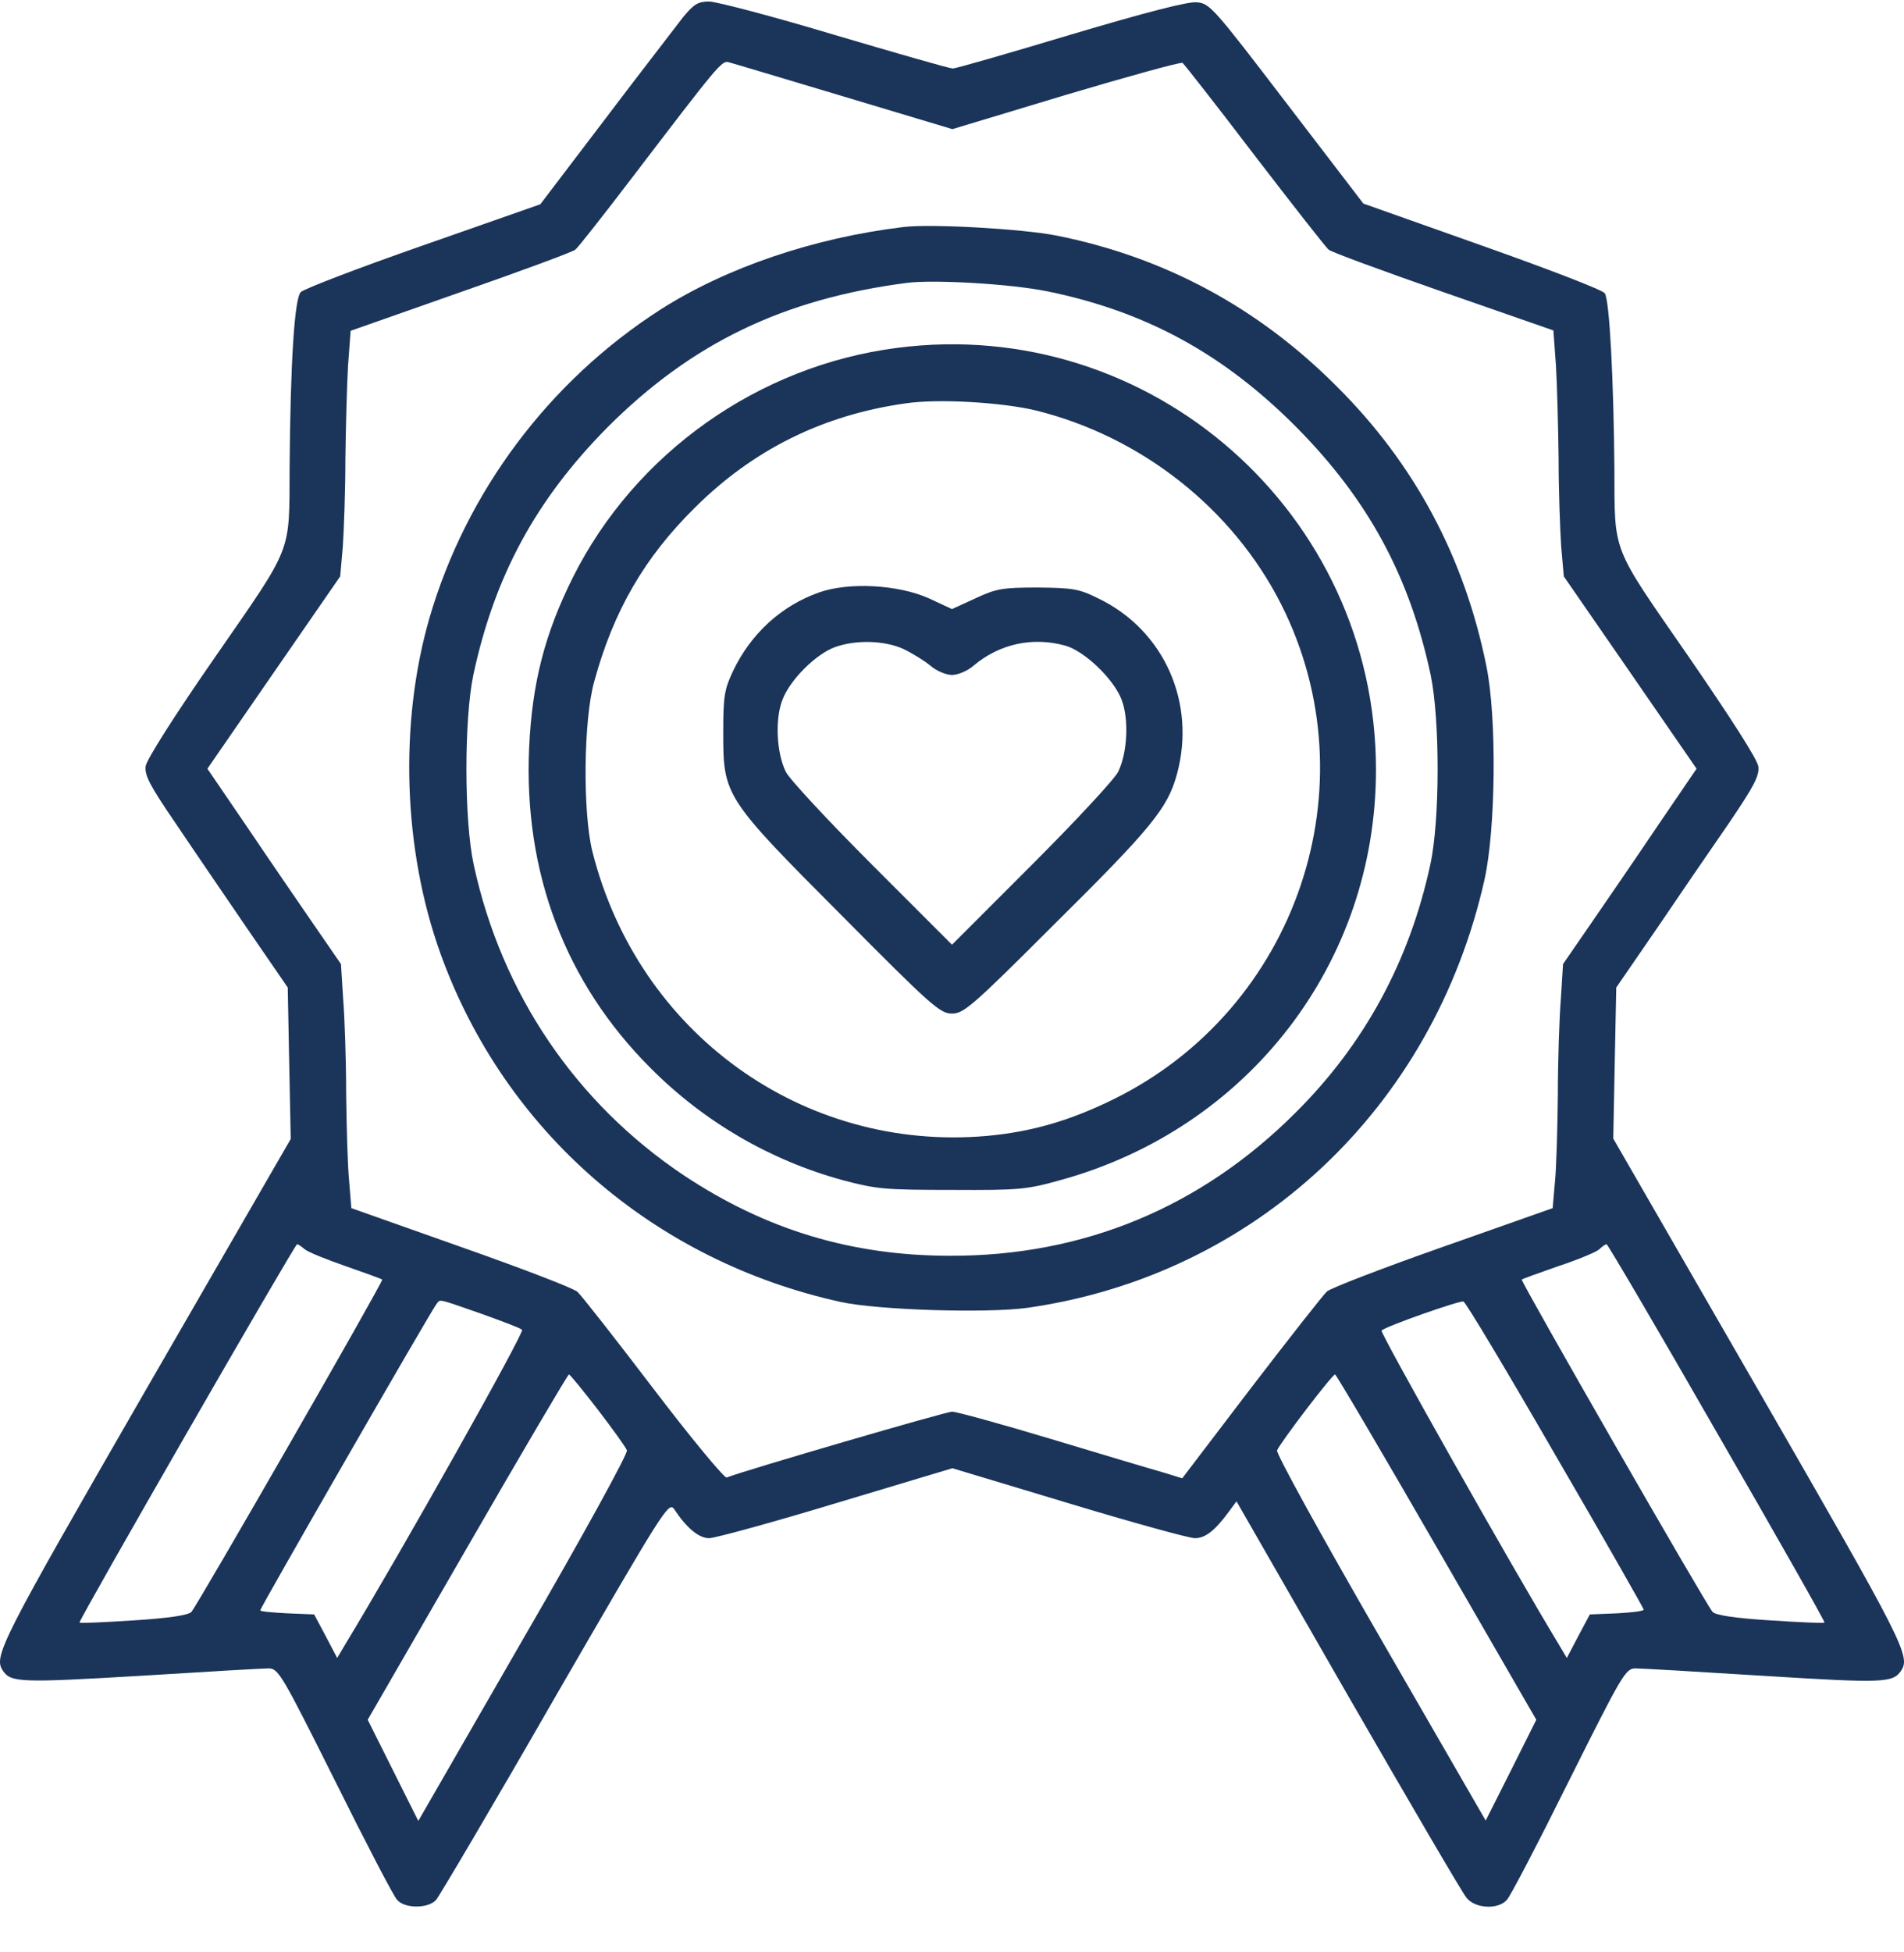
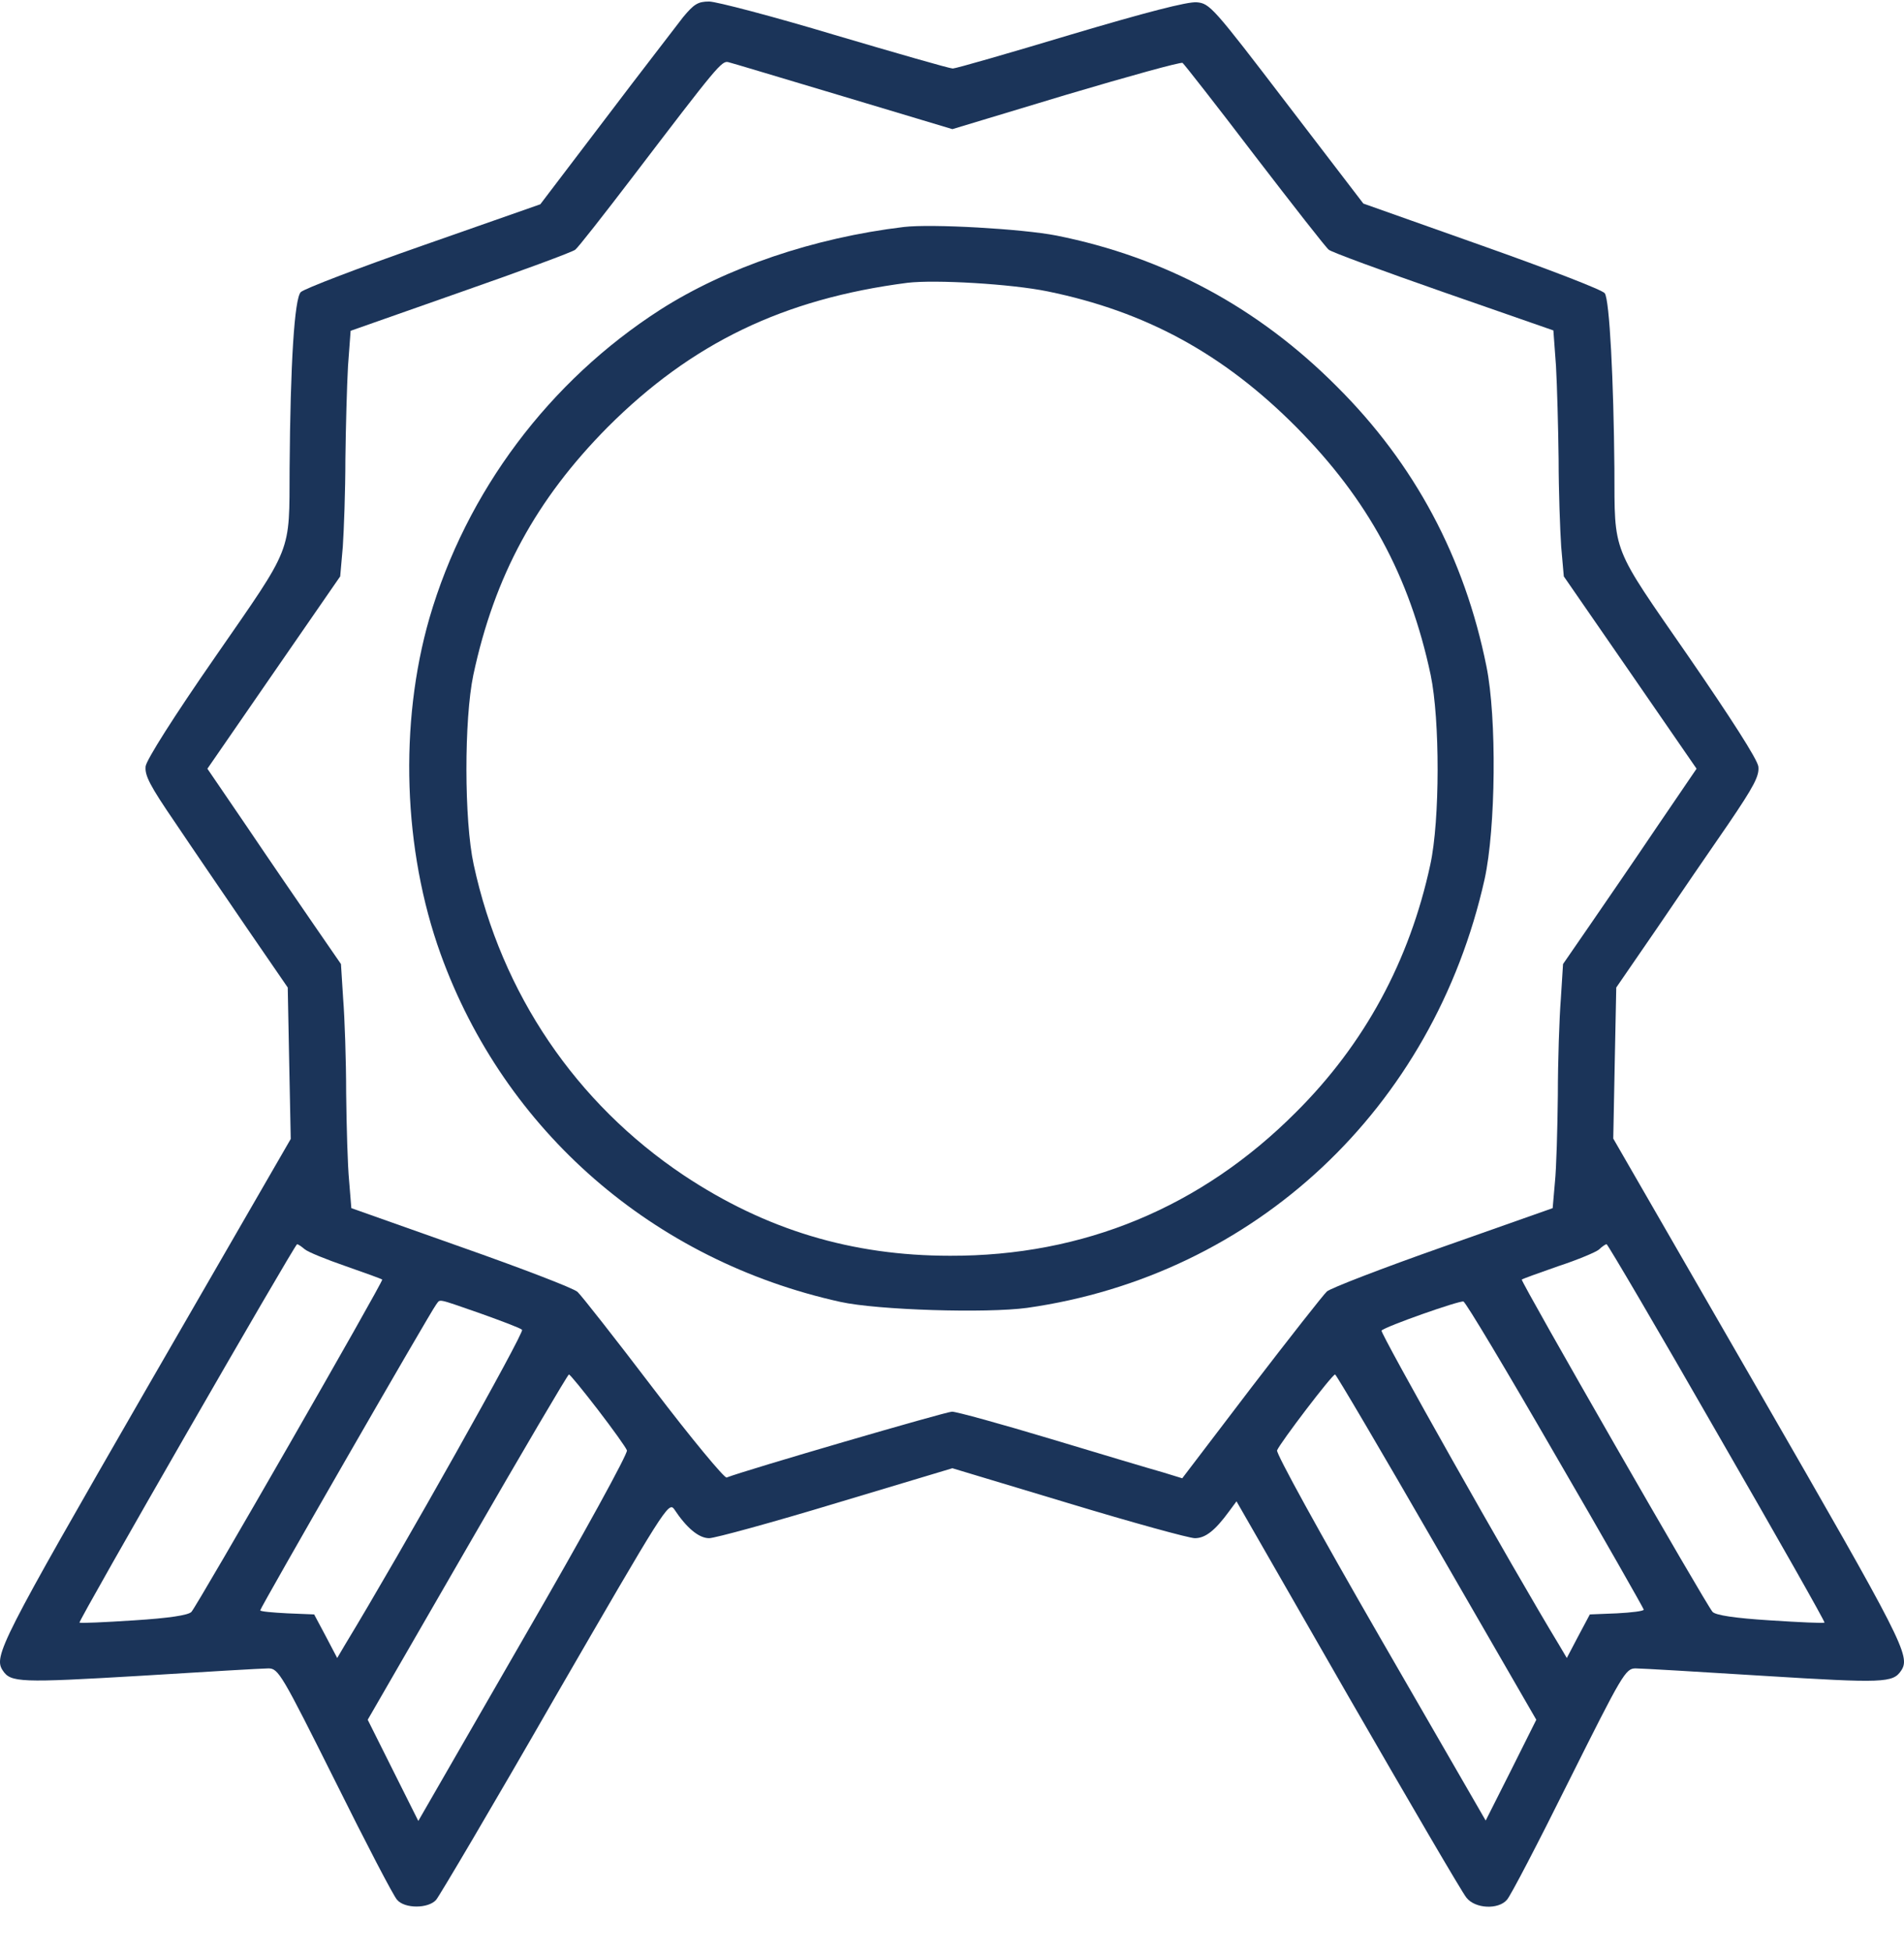
<svg xmlns="http://www.w3.org/2000/svg" width="40" height="41" viewBox="0 0 40 41" fill="none">
  <path d="M14.351 0.36C14.21 0.548 13.468 1.501 12.718 2.493L11.351 4.29L8.897 5.15C7.553 5.619 6.389 6.064 6.319 6.134C6.186 6.267 6.1 7.627 6.084 9.838C6.076 11.651 6.162 11.424 4.529 13.784C3.639 15.065 3.084 15.948 3.06 16.089C3.037 16.284 3.146 16.495 3.686 17.284C4.037 17.808 4.717 18.8 5.186 19.488L6.045 20.738L6.076 22.332L6.108 23.918L3.053 29.207C0.013 34.482 -0.143 34.786 0.06 35.083C0.224 35.333 0.427 35.341 2.935 35.193C4.311 35.107 5.522 35.036 5.639 35.036C5.85 35.036 5.92 35.161 7.038 37.396C7.686 38.701 8.272 39.826 8.342 39.896C8.499 40.084 8.999 40.084 9.163 39.896C9.225 39.826 10.358 37.912 11.663 35.638C13.952 31.684 14.046 31.528 14.163 31.692C14.421 32.083 14.679 32.302 14.898 32.302C15.015 32.302 16.218 31.974 17.562 31.567L20.008 30.833L22.446 31.567C23.79 31.974 24.985 32.302 25.102 32.302C25.321 32.302 25.524 32.145 25.821 31.739L25.977 31.528L28.314 35.599C29.603 37.834 30.72 39.748 30.806 39.849C30.986 40.084 31.478 40.107 31.658 39.896C31.728 39.826 32.314 38.701 32.962 37.396C34.08 35.161 34.15 35.036 34.361 35.036C34.478 35.036 35.689 35.107 37.057 35.193C39.573 35.349 39.768 35.341 39.94 35.083C40.143 34.779 39.987 34.482 36.947 29.207L33.892 23.91L33.923 22.324L33.955 20.738L34.799 19.511C35.26 18.831 35.939 17.839 36.307 17.308C36.854 16.503 36.963 16.292 36.94 16.096C36.916 15.94 36.369 15.089 35.471 13.784C33.838 11.424 33.923 11.651 33.916 9.838C33.9 7.994 33.814 6.291 33.713 6.158C33.666 6.088 32.502 5.642 31.134 5.158L28.642 4.275L27.032 2.173C25.485 0.149 25.415 0.071 25.141 0.048C24.946 0.032 24.071 0.259 22.492 0.728C21.195 1.118 20.078 1.439 20.016 1.439C19.953 1.439 18.836 1.118 17.539 0.735C16.242 0.345 15.046 0.032 14.898 0.032C14.663 0.032 14.578 0.087 14.351 0.36ZM17.718 2.025L20.008 2.712L22.391 1.993C23.704 1.603 24.805 1.298 24.844 1.321C24.876 1.345 25.563 2.22 26.36 3.267C27.165 4.314 27.86 5.205 27.915 5.244C27.962 5.291 29.048 5.689 30.322 6.134L32.634 6.939L32.689 7.689C32.712 8.096 32.736 8.979 32.744 9.643C32.744 10.307 32.775 11.135 32.798 11.479L32.853 12.104L34.252 14.128L35.642 16.143L34.806 17.37C34.353 18.042 33.72 18.964 33.408 19.417L32.837 20.245L32.791 20.972C32.759 21.371 32.728 22.285 32.728 22.996C32.72 23.707 32.697 24.535 32.666 24.832L32.619 25.371L30.314 26.184C29.048 26.629 27.954 27.051 27.876 27.121C27.806 27.184 27.087 28.098 26.29 29.137L24.837 31.044L24.43 30.919C24.204 30.856 23.157 30.544 22.094 30.223C21.031 29.903 20.094 29.645 20 29.645C19.875 29.645 15.664 30.872 15.265 31.028C15.218 31.044 14.523 30.208 13.726 29.161C12.929 28.114 12.21 27.199 12.132 27.129C12.046 27.051 10.944 26.629 9.678 26.184L7.381 25.371L7.334 24.793C7.303 24.473 7.28 23.652 7.272 22.957C7.272 22.269 7.241 21.371 7.209 20.972L7.163 20.245L6.592 19.417C6.28 18.964 5.647 18.042 5.194 17.37L4.357 16.143L5.748 14.128L7.147 12.104L7.202 11.479C7.225 11.135 7.256 10.307 7.256 9.643C7.264 8.979 7.288 8.096 7.311 7.689L7.366 6.947L9.678 6.134C10.952 5.689 12.03 5.291 12.085 5.244C12.14 5.205 12.679 4.517 13.288 3.72C15.07 1.384 15.164 1.267 15.304 1.306C15.374 1.321 16.46 1.65 17.718 2.025ZM6.397 26.231C6.467 26.293 6.858 26.449 7.264 26.59C7.67 26.731 8.014 26.856 8.03 26.871C8.061 26.902 4.154 33.7 4.022 33.849C3.959 33.919 3.553 33.981 2.81 34.028C2.193 34.068 1.685 34.091 1.67 34.075C1.638 34.044 6.194 26.129 6.241 26.129C6.264 26.129 6.334 26.176 6.397 26.231ZM36.072 30.09C37.33 32.27 38.346 34.06 38.33 34.075C38.315 34.091 37.807 34.068 37.19 34.028C36.44 33.981 36.041 33.919 35.978 33.849C35.846 33.708 31.939 26.902 31.97 26.871C31.986 26.856 32.33 26.731 32.736 26.59C33.142 26.457 33.533 26.293 33.595 26.238C33.658 26.176 33.728 26.129 33.752 26.129C33.775 26.129 34.822 27.91 36.072 30.09ZM10.093 27.582C10.53 27.739 10.929 27.887 10.968 27.926C11.022 27.981 8.436 32.583 7.241 34.552L7.084 34.818L6.842 34.357L6.6 33.903L6.037 33.88C5.725 33.864 5.467 33.841 5.467 33.817C5.467 33.763 9.046 27.543 9.163 27.395C9.257 27.278 9.147 27.254 10.093 27.582ZM32.673 30.551C33.697 32.309 34.525 33.77 34.533 33.802C34.533 33.833 34.275 33.864 33.97 33.88L33.4 33.903L33.158 34.357L32.916 34.818L32.759 34.552C31.767 32.919 28.985 27.981 29.024 27.942C29.103 27.856 30.657 27.309 30.744 27.332C30.79 27.34 31.658 28.793 32.673 30.551ZM12.562 29.606C12.874 30.012 13.148 30.395 13.171 30.458C13.194 30.52 12.28 32.192 10.999 34.403L8.788 38.24L8.256 37.177L7.725 36.115L9.819 32.489C10.968 30.497 11.929 28.864 11.952 28.864C11.976 28.864 12.249 29.2 12.562 29.606ZM30.181 32.489L32.275 36.115L31.744 37.177L31.212 38.232L29.001 34.403C27.72 32.184 26.805 30.52 26.829 30.458C26.892 30.301 27.985 28.864 28.048 28.864C28.071 28.864 29.032 30.497 30.181 32.489Z" fill="#1B3459" />
  <path d="M18.985 4.767C17.094 4.994 15.258 5.619 13.874 6.502C11.538 8.002 9.796 10.322 9.022 12.979C8.382 15.198 8.468 17.847 9.257 20.035C10.601 23.754 13.726 26.473 17.656 27.34C18.438 27.512 20.719 27.582 21.579 27.465C26.368 26.785 30.111 23.277 31.189 18.464C31.424 17.393 31.447 15.073 31.228 13.995C30.767 11.705 29.72 9.744 28.087 8.119C26.431 6.455 24.462 5.4 22.196 4.947C21.477 4.806 19.57 4.697 18.985 4.767ZM22.008 6.119C24.071 6.541 25.704 7.431 27.235 8.971C28.736 10.486 29.611 12.088 30.056 14.174C30.252 15.112 30.252 17.23 30.048 18.159C29.611 20.183 28.665 21.925 27.228 23.355C25.235 25.355 22.758 26.379 19.961 26.371C17.891 26.371 16.086 25.824 14.367 24.683C12.101 23.168 10.538 20.87 9.952 18.159C9.749 17.23 9.749 15.104 9.944 14.174C10.39 12.088 11.265 10.486 12.765 8.971C14.531 7.205 16.461 6.275 19.063 5.939C19.649 5.869 21.243 5.962 22.008 6.119Z" fill="#1B3459" />
-   <path d="M18.843 7.306C15.929 7.681 13.343 9.518 12.038 12.12C11.444 13.307 11.178 14.346 11.116 15.706C10.999 18.323 11.874 20.636 13.663 22.425C14.788 23.558 16.187 24.371 17.71 24.785C18.414 24.973 18.601 24.988 20 24.988C21.43 24.996 21.57 24.98 22.297 24.777C26.243 23.683 28.907 20.206 28.907 16.167C28.907 10.776 24.172 6.611 18.843 7.306ZM21.758 8.619C23.977 9.166 25.899 10.682 26.915 12.69C28.837 16.495 27.251 21.183 23.399 23.082C22.477 23.535 21.672 23.769 20.726 23.855C16.867 24.191 13.405 21.699 12.444 17.878C12.241 17.058 12.257 15.12 12.483 14.315C12.889 12.823 13.546 11.698 14.601 10.658C15.827 9.439 17.296 8.713 19.023 8.471C19.703 8.369 21.039 8.447 21.758 8.619Z" fill="#1B3459" />
-   <path d="M17.21 12.44C16.413 12.721 15.773 13.307 15.398 14.096C15.218 14.479 15.194 14.62 15.194 15.386C15.194 16.714 15.218 16.753 17.687 19.23C19.57 21.128 19.75 21.285 20 21.285C20.242 21.285 20.422 21.136 22.094 19.464C24.203 17.378 24.531 16.972 24.727 16.253C25.133 14.753 24.453 13.237 23.086 12.573C22.664 12.362 22.539 12.346 21.797 12.338C21.054 12.338 20.929 12.362 20.492 12.565L20 12.791L19.515 12.565C18.867 12.276 17.835 12.221 17.21 12.44ZM18.976 13.627C19.156 13.713 19.414 13.87 19.546 13.979C19.671 14.088 19.875 14.174 20 14.174C20.125 14.174 20.328 14.088 20.453 13.979C21 13.518 21.695 13.37 22.375 13.557C22.781 13.667 23.398 14.26 23.562 14.69C23.719 15.096 23.688 15.8 23.492 16.206C23.422 16.354 22.602 17.237 21.68 18.159L20 19.839L18.32 18.159C17.398 17.237 16.577 16.354 16.507 16.206C16.312 15.807 16.28 15.096 16.437 14.698C16.593 14.276 17.148 13.729 17.546 13.588C17.984 13.432 18.578 13.448 18.976 13.627Z" fill="#1B3459" />
</svg>